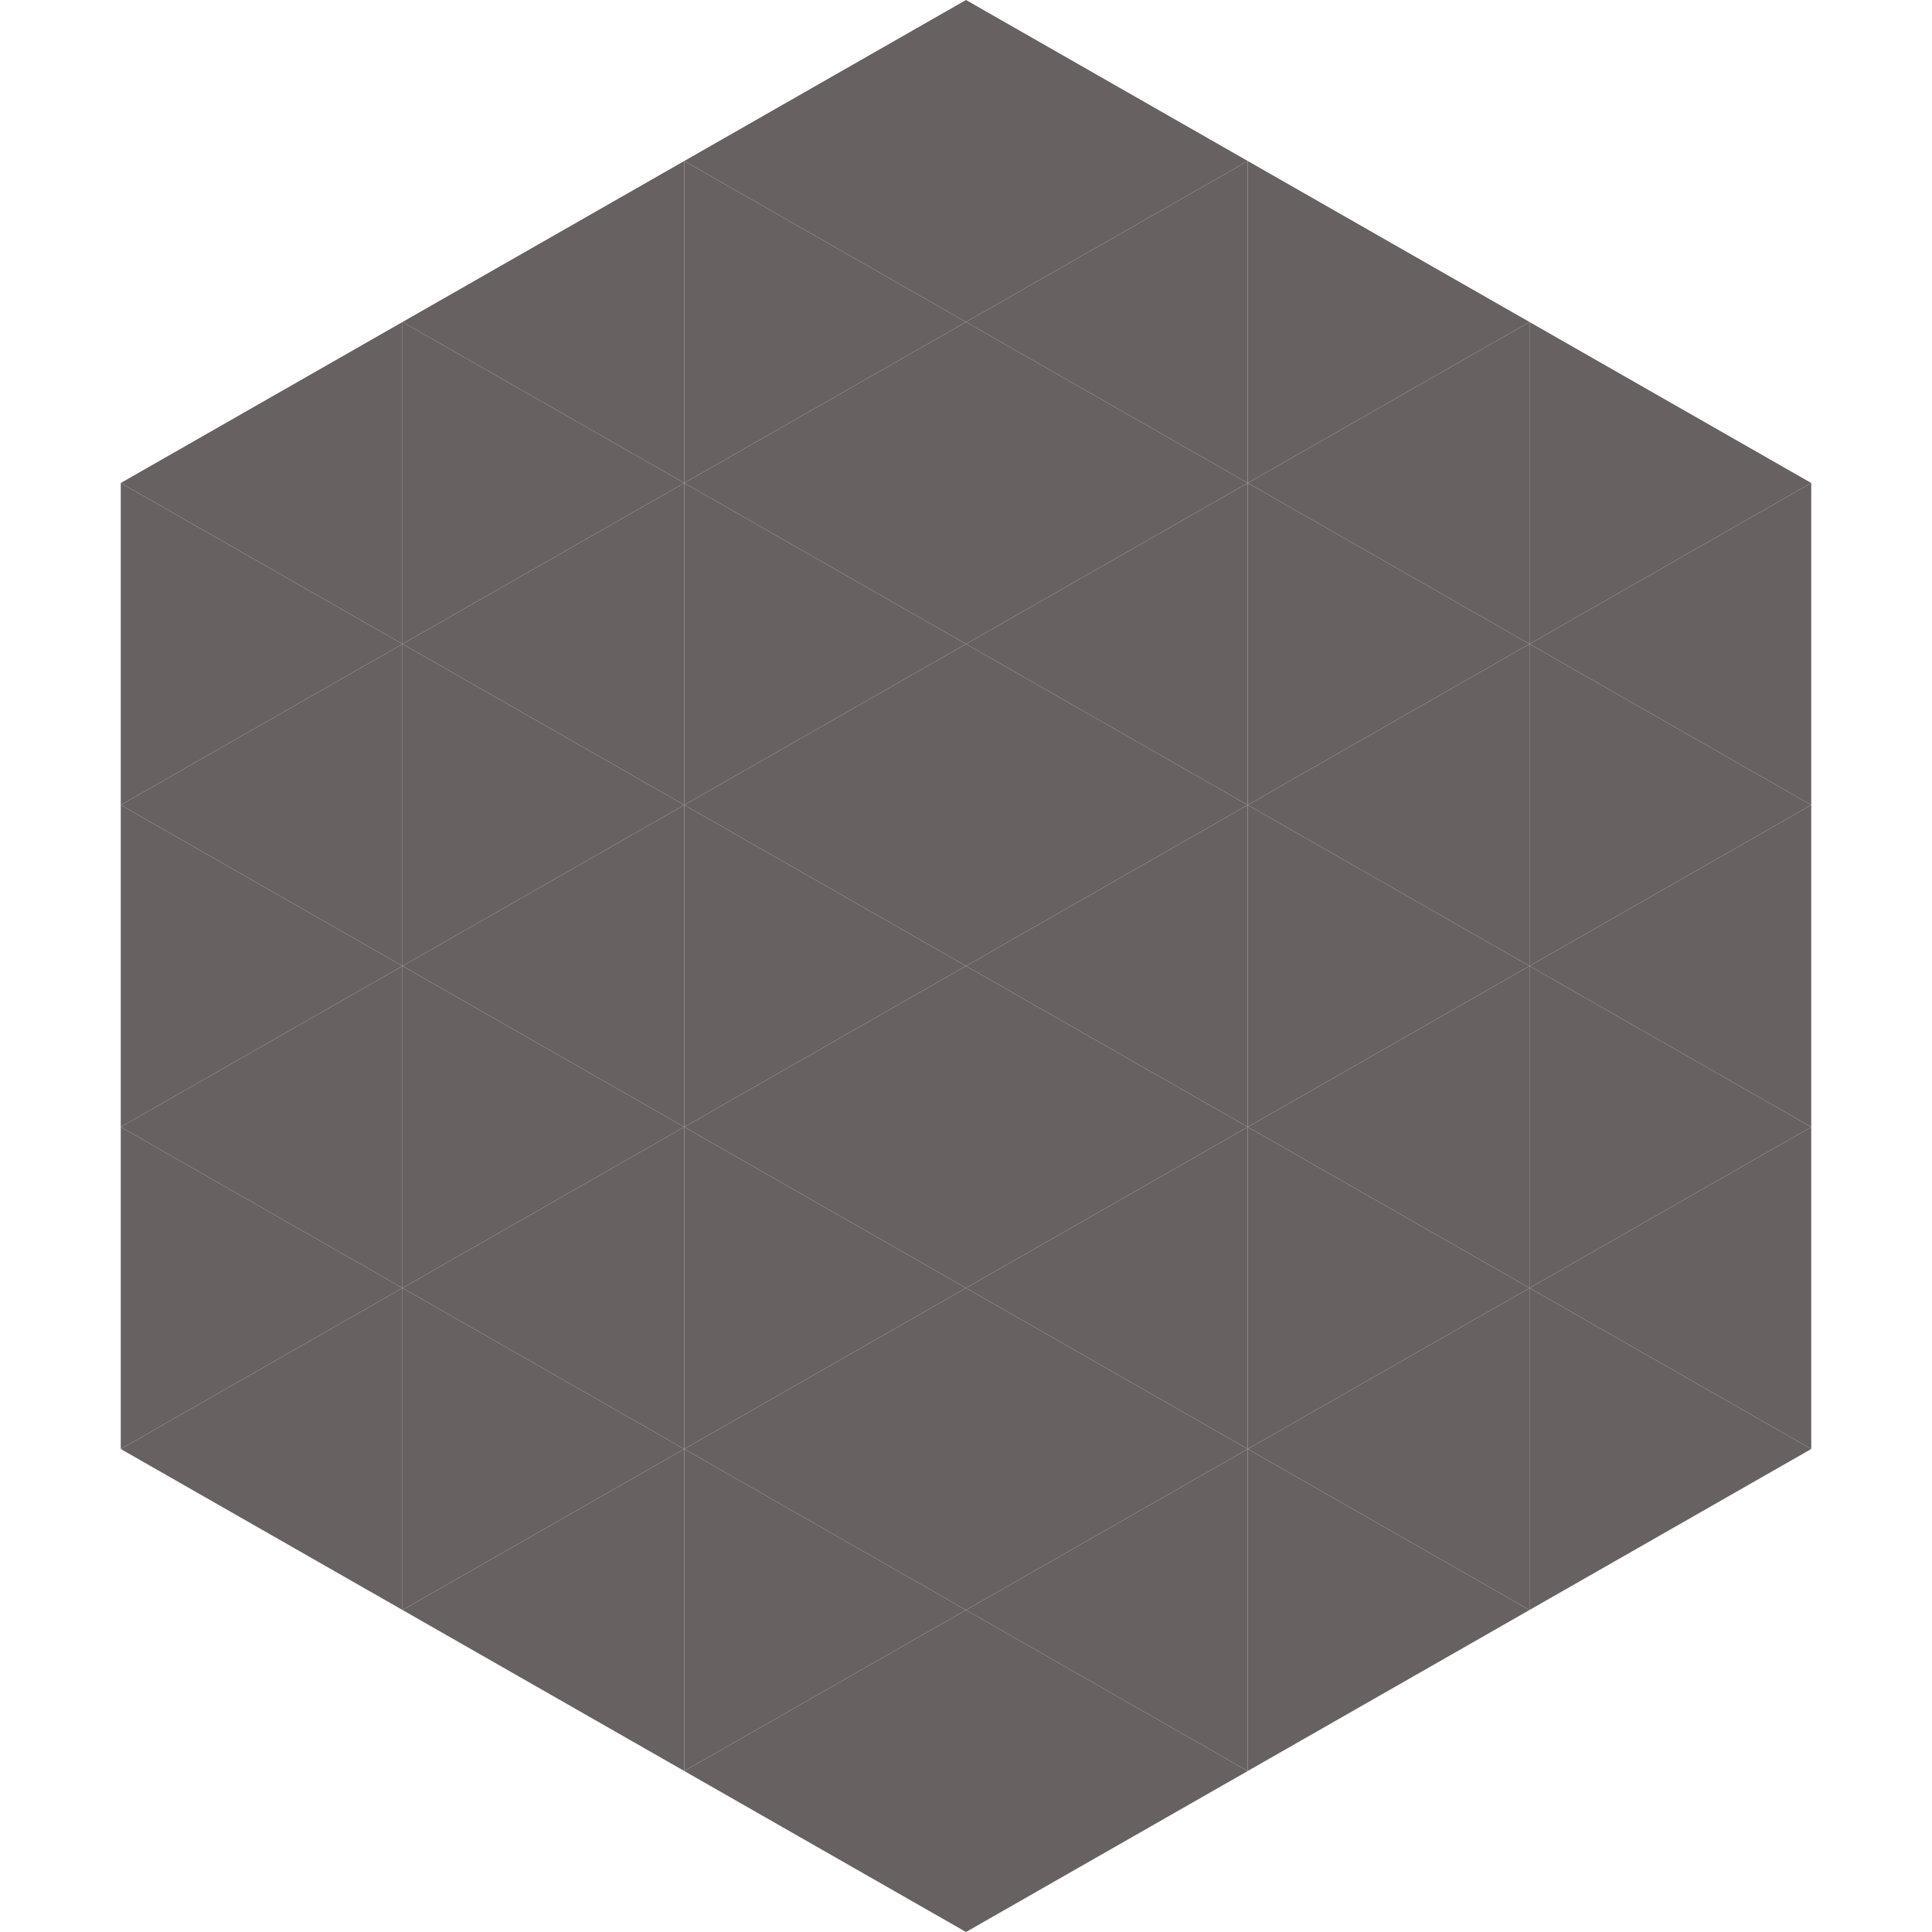
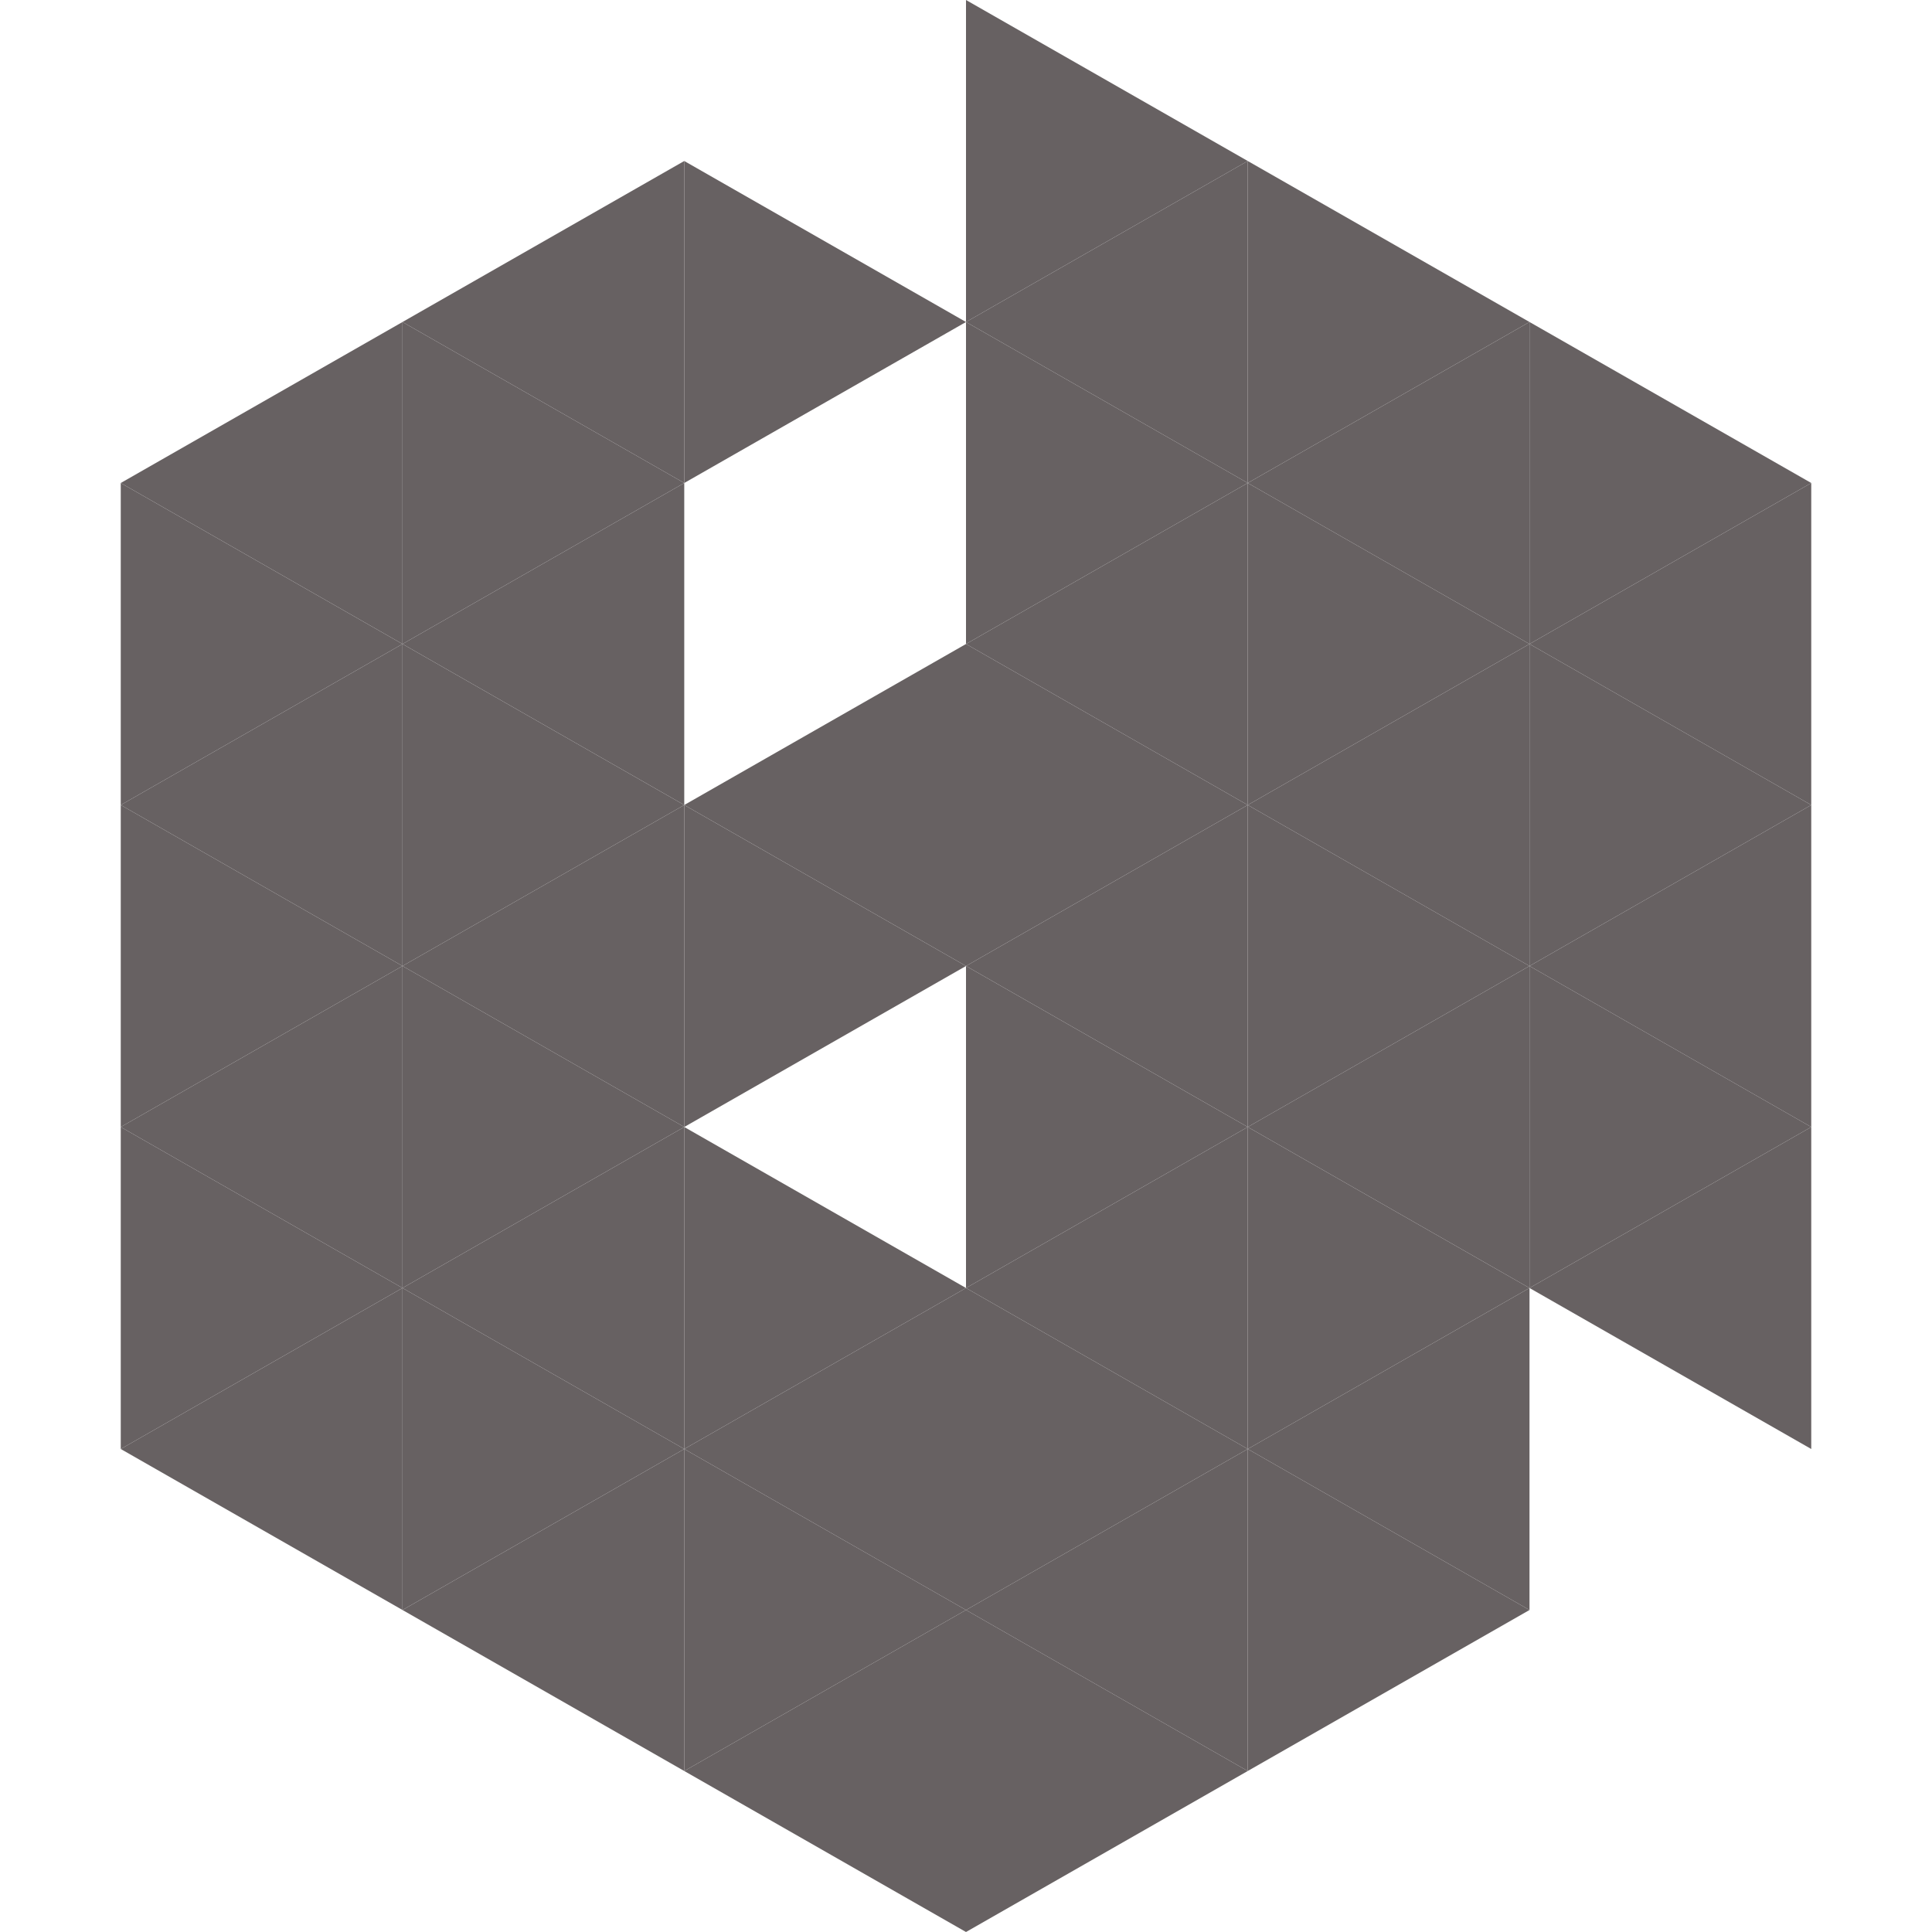
<svg xmlns="http://www.w3.org/2000/svg" width="240" height="240">
  <polygon points="50,40 15,60 50,80" style="fill:rgb(103,97,98)" />
  <polygon points="190,40 225,60 190,80" style="fill:rgb(103,97,98)" />
  <polygon points="15,60 50,80 15,100" style="fill:rgb(103,97,98)" />
  <polygon points="225,60 190,80 225,100" style="fill:rgb(103,97,98)" />
  <polygon points="50,80 15,100 50,120" style="fill:rgb(103,97,98)" />
  <polygon points="190,80 225,100 190,120" style="fill:rgb(103,97,98)" />
  <polygon points="15,100 50,120 15,140" style="fill:rgb(103,97,98)" />
  <polygon points="225,100 190,120 225,140" style="fill:rgb(103,97,98)" />
  <polygon points="50,120 15,140 50,160" style="fill:rgb(103,97,98)" />
  <polygon points="190,120 225,140 190,160" style="fill:rgb(103,97,98)" />
  <polygon points="15,140 50,160 15,180" style="fill:rgb(103,97,98)" />
  <polygon points="225,140 190,160 225,180" style="fill:rgb(103,97,98)" />
  <polygon points="50,160 15,180 50,200" style="fill:rgb(103,97,98)" />
-   <polygon points="190,160 225,180 190,200" style="fill:rgb(103,97,98)" />
  <polygon points="15,180 50,200 15,220" style="fill:rgb(255,255,255); fill-opacity:0" />
  <polygon points="225,180 190,200 225,220" style="fill:rgb(255,255,255); fill-opacity:0" />
  <polygon points="50,0 85,20 50,40" style="fill:rgb(255,255,255); fill-opacity:0" />
  <polygon points="190,0 155,20 190,40" style="fill:rgb(255,255,255); fill-opacity:0" />
  <polygon points="85,20 50,40 85,60" style="fill:rgb(103,97,98)" />
  <polygon points="155,20 190,40 155,60" style="fill:rgb(103,97,98)" />
  <polygon points="50,40 85,60 50,80" style="fill:rgb(103,97,98)" />
  <polygon points="190,40 155,60 190,80" style="fill:rgb(103,97,98)" />
  <polygon points="85,60 50,80 85,100" style="fill:rgb(103,97,98)" />
  <polygon points="155,60 190,80 155,100" style="fill:rgb(103,97,98)" />
  <polygon points="50,80 85,100 50,120" style="fill:rgb(103,97,98)" />
  <polygon points="190,80 155,100 190,120" style="fill:rgb(103,97,98)" />
  <polygon points="85,100 50,120 85,140" style="fill:rgb(103,97,98)" />
  <polygon points="155,100 190,120 155,140" style="fill:rgb(103,97,98)" />
  <polygon points="50,120 85,140 50,160" style="fill:rgb(103,97,98)" />
  <polygon points="190,120 155,140 190,160" style="fill:rgb(103,97,98)" />
  <polygon points="85,140 50,160 85,180" style="fill:rgb(103,97,98)" />
  <polygon points="155,140 190,160 155,180" style="fill:rgb(103,97,98)" />
  <polygon points="50,160 85,180 50,200" style="fill:rgb(103,97,98)" />
  <polygon points="190,160 155,180 190,200" style="fill:rgb(103,97,98)" />
  <polygon points="85,180 50,200 85,220" style="fill:rgb(103,97,98)" />
  <polygon points="155,180 190,200 155,220" style="fill:rgb(103,97,98)" />
-   <polygon points="120,0 85,20 120,40" style="fill:rgb(103,97,98)" />
  <polygon points="120,0 155,20 120,40" style="fill:rgb(103,97,98)" />
  <polygon points="85,20 120,40 85,60" style="fill:rgb(103,97,98)" />
  <polygon points="155,20 120,40 155,60" style="fill:rgb(103,97,98)" />
-   <polygon points="120,40 85,60 120,80" style="fill:rgb(103,97,98)" />
  <polygon points="120,40 155,60 120,80" style="fill:rgb(103,97,98)" />
-   <polygon points="85,60 120,80 85,100" style="fill:rgb(103,97,98)" />
  <polygon points="155,60 120,80 155,100" style="fill:rgb(103,97,98)" />
  <polygon points="120,80 85,100 120,120" style="fill:rgb(103,97,98)" />
  <polygon points="120,80 155,100 120,120" style="fill:rgb(103,97,98)" />
  <polygon points="85,100 120,120 85,140" style="fill:rgb(103,97,98)" />
  <polygon points="155,100 120,120 155,140" style="fill:rgb(103,97,98)" />
-   <polygon points="120,120 85,140 120,160" style="fill:rgb(103,97,98)" />
  <polygon points="120,120 155,140 120,160" style="fill:rgb(103,97,98)" />
  <polygon points="85,140 120,160 85,180" style="fill:rgb(103,97,98)" />
  <polygon points="155,140 120,160 155,180" style="fill:rgb(103,97,98)" />
  <polygon points="120,160 85,180 120,200" style="fill:rgb(103,97,98)" />
  <polygon points="120,160 155,180 120,200" style="fill:rgb(103,97,98)" />
  <polygon points="85,180 120,200 85,220" style="fill:rgb(103,97,98)" />
  <polygon points="155,180 120,200 155,220" style="fill:rgb(103,97,98)" />
  <polygon points="120,200 85,220 120,240" style="fill:rgb(103,97,98)" />
  <polygon points="120,200 155,220 120,240" style="fill:rgb(103,97,98)" />
  <polygon points="85,220 120,240 85,260" style="fill:rgb(255,255,255); fill-opacity:0" />
  <polygon points="155,220 120,240 155,260" style="fill:rgb(255,255,255); fill-opacity:0" />
</svg>